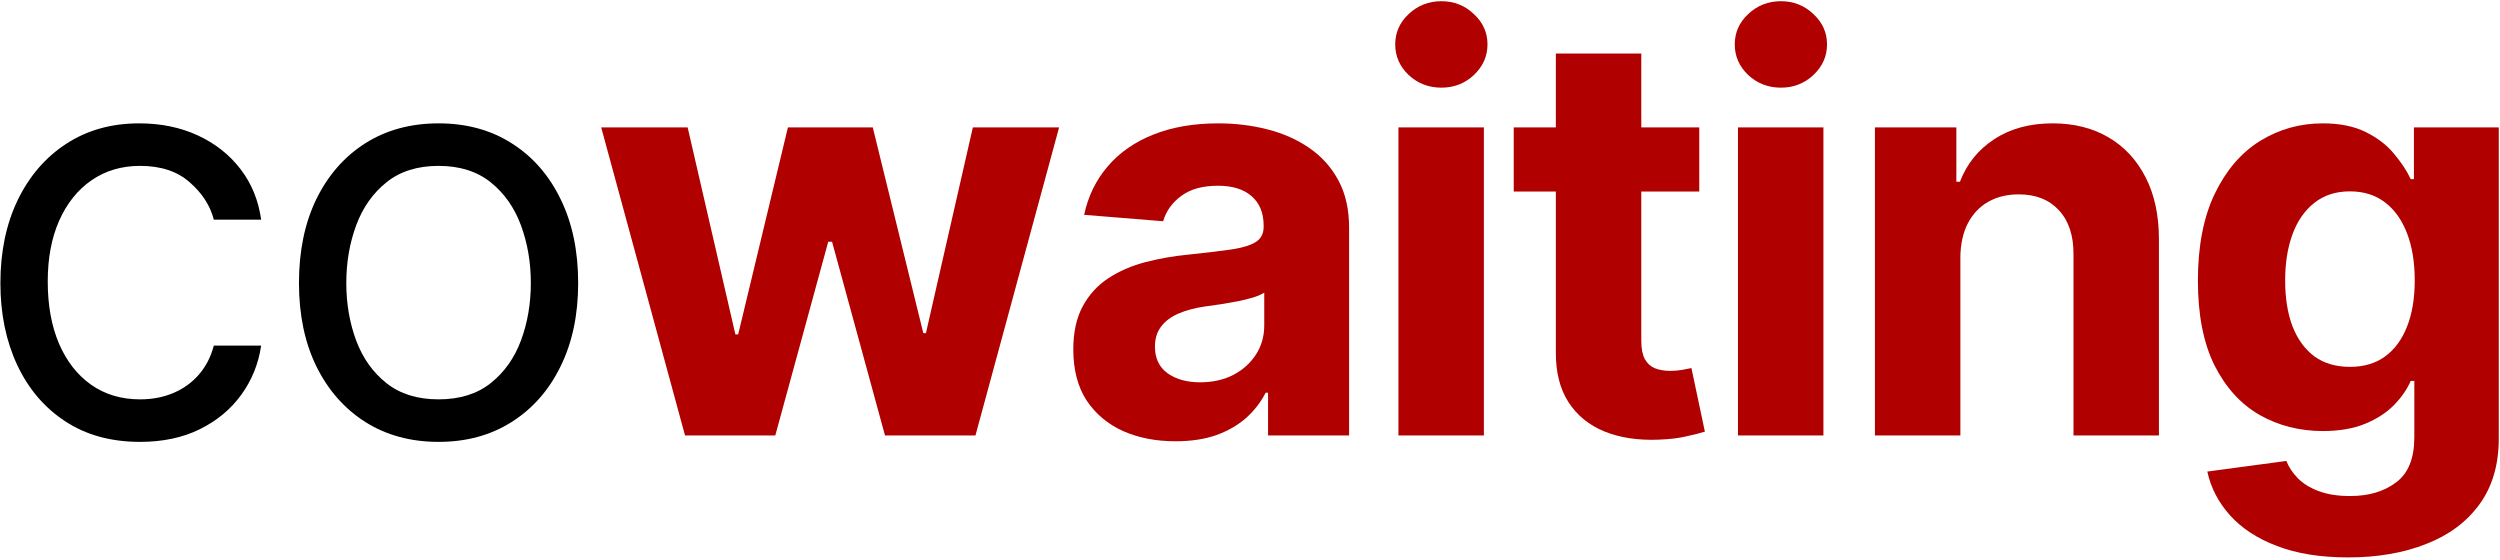
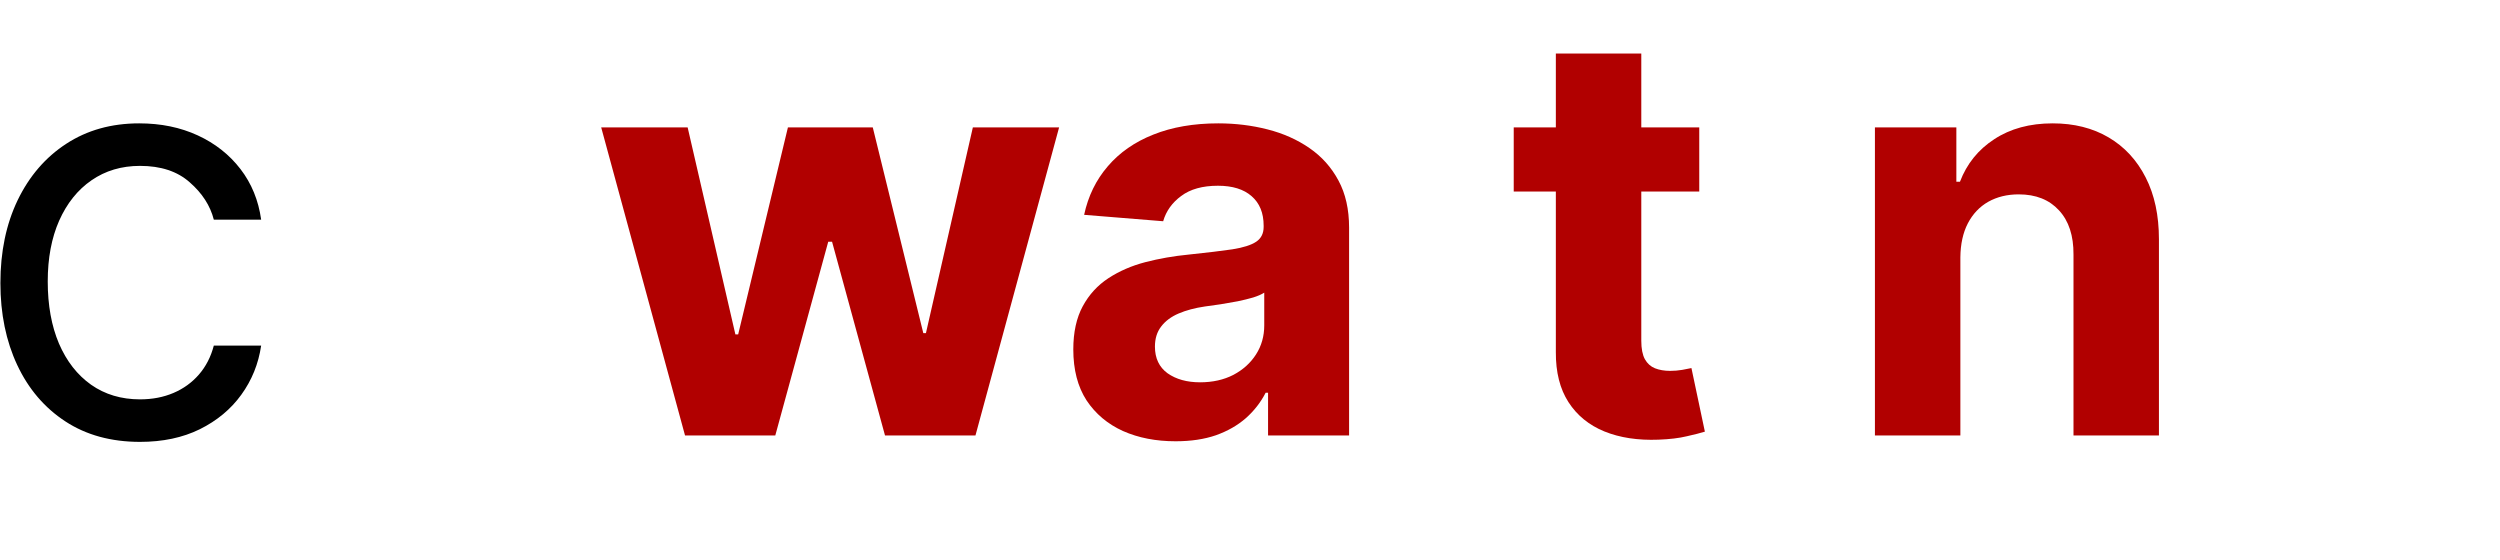
<svg xmlns="http://www.w3.org/2000/svg" width="790" height="177" viewBox="0 0 790 177" fill="none">
-   <path d="M742.011 176.142C733.264 176.142 725.764 174.937 719.51 172.529C713.299 170.162 708.355 166.93 704.679 162.831C701.003 158.733 698.615 154.127 697.517 149.014L722.489 145.655C723.25 147.598 724.454 149.415 726.102 151.106C727.75 152.796 729.926 154.148 732.63 155.162C735.377 156.218 738.715 156.747 742.645 156.747C748.518 156.747 753.356 155.31 757.159 152.437C761.004 149.605 762.927 144.852 762.927 138.176V120.365H761.786C760.603 123.069 758.828 125.626 756.462 128.034C754.096 130.443 751.054 132.408 747.335 133.929C743.617 135.45 739.18 136.211 734.025 136.211C726.715 136.211 720.06 134.52 714.059 131.14C708.101 127.717 703.348 122.499 699.798 115.485C696.291 108.428 694.538 99.512 694.538 88.737C694.538 77.709 696.333 68.497 699.925 61.103C703.517 53.708 708.292 48.173 714.25 44.496C720.25 40.82 726.82 38.982 733.961 38.982C739.412 38.982 743.976 39.912 747.652 41.771C751.328 43.588 754.286 45.87 756.526 48.616C758.807 51.321 760.561 53.983 761.786 56.602H762.8V40.25H789.611V138.556C789.611 146.838 787.583 153.768 783.526 159.345C779.47 164.923 773.85 169.106 766.667 171.895C759.526 174.726 751.307 176.142 742.011 176.142ZM742.581 115.928C746.934 115.928 750.61 114.851 753.61 112.696C756.652 110.499 758.976 107.372 760.582 103.315C762.23 99.217 763.054 94.315 763.054 88.611C763.054 82.906 762.251 77.962 760.645 73.779C759.04 69.554 756.716 66.279 753.673 63.955C750.631 61.631 746.934 60.469 742.581 60.469C738.145 60.469 734.405 61.673 731.363 64.082C728.32 66.448 726.017 69.744 724.454 73.969C722.891 78.195 722.109 83.075 722.109 88.611C722.109 94.231 722.891 99.09 724.454 103.189C726.06 107.245 728.363 110.393 731.363 112.632C734.405 114.83 738.145 115.928 742.581 115.928Z" fill="#B10000" />
  <path d="M619.476 81.322V137.605H592.475V40.25H618.208V57.426H619.349C621.504 51.764 625.117 47.285 630.187 43.989C635.258 40.651 641.406 38.982 648.632 38.982C655.392 38.982 661.287 40.461 666.315 43.419C671.344 46.377 675.252 50.602 678.041 56.096C680.83 61.546 682.224 68.054 682.224 75.617V137.605H655.223V80.434C655.266 74.476 653.744 69.828 650.66 66.49C647.575 63.11 643.329 61.42 637.92 61.42C634.286 61.42 631.075 62.201 628.286 63.765C625.539 65.328 623.384 67.61 621.821 70.61C620.3 73.568 619.518 77.138 619.476 81.322Z" fill="#B10000" />
-   <path d="M549.199 137.605V40.25H576.2V137.605H549.199ZM562.763 27.7C558.749 27.7 555.305 26.369 552.432 23.707C549.601 21.003 548.185 17.77 548.185 14.01C548.185 10.291 549.601 7.101 552.432 4.439C555.305 1.735 558.749 0.382 562.763 0.382C566.777 0.382 570.2 1.735 573.031 4.439C575.905 7.101 577.341 10.291 577.341 14.01C577.341 17.77 575.905 21.003 573.031 23.707C570.2 26.369 566.777 27.7 562.763 27.7Z" fill="#B10000" />
  <path d="M536.965 40.25V60.532H478.337V40.25H536.965ZM491.647 16.925H518.648V107.689C518.648 110.182 519.028 112.125 519.789 113.52C520.549 114.872 521.606 115.823 522.958 116.372C524.352 116.921 525.958 117.196 527.775 117.196C529.042 117.196 530.31 117.09 531.578 116.879C532.845 116.626 533.817 116.435 534.493 116.309L538.74 136.401C537.388 136.823 535.486 137.309 533.036 137.859C530.585 138.45 527.606 138.809 524.099 138.936C517.591 139.19 511.887 138.323 506.985 136.337C502.126 134.351 498.344 131.267 495.64 127.084C492.936 122.9 491.605 117.619 491.647 111.238V16.925Z" fill="#B10000" />
-   <path d="M441.906 137.605V40.25H468.907V137.605H441.906ZM455.47 27.7C451.456 27.7 448.012 26.369 445.139 23.707C442.308 21.003 440.892 17.77 440.892 14.01C440.892 10.291 442.308 7.101 445.139 4.439C448.012 1.735 451.456 0.382 455.47 0.382C459.484 0.382 462.907 1.735 465.738 4.439C468.612 7.101 470.048 10.291 470.048 14.01C470.048 17.77 468.612 21.003 465.738 23.707C462.907 26.369 459.484 27.7 455.47 27.7Z" fill="#B10000" />
  <path d="M371.488 139.443C365.276 139.443 359.741 138.366 354.881 136.211C350.022 134.013 346.177 130.781 343.346 126.513C340.557 122.203 339.163 116.837 339.163 110.414C339.163 105.005 340.156 100.463 342.142 96.787C344.128 93.111 346.832 90.153 350.255 87.913C353.677 85.674 357.565 83.984 361.917 82.843C366.311 81.702 370.917 80.899 375.734 80.434C381.396 79.843 385.96 79.293 389.425 78.786C392.89 78.237 395.404 77.434 396.967 76.378C398.531 75.321 399.312 73.758 399.312 71.688V71.307C399.312 67.293 398.045 64.187 395.509 61.99C393.016 59.793 389.467 58.694 384.861 58.694C380.002 58.694 376.136 59.772 373.262 61.927C370.389 64.039 368.487 66.701 367.558 69.913L342.585 67.885C343.853 61.969 346.346 56.856 350.064 52.546C353.783 48.194 358.579 44.856 364.452 42.532C370.368 40.165 377.213 38.982 384.988 38.982C390.397 38.982 395.573 39.616 400.517 40.884C405.503 42.151 409.918 44.116 413.764 46.778C417.651 49.44 420.714 52.863 422.954 57.046C425.193 61.187 426.313 66.152 426.313 71.941V137.605H400.707V124.105H399.946C398.383 127.147 396.291 129.83 393.671 132.154C391.052 134.436 387.904 136.232 384.227 137.542C380.551 138.809 376.305 139.443 371.488 139.443ZM379.22 120.809C383.192 120.809 386.699 120.027 389.742 118.464C392.784 116.858 395.171 114.703 396.904 111.999C398.636 109.294 399.503 106.231 399.503 102.808V92.477C398.657 93.026 397.495 93.533 396.017 93.998C394.58 94.421 392.953 94.822 391.136 95.202C389.319 95.54 387.502 95.857 385.685 96.153C383.868 96.407 382.22 96.639 380.741 96.85C377.572 97.315 374.805 98.055 372.438 99.069C370.072 100.083 368.234 101.456 366.924 103.189C365.614 104.879 364.959 106.991 364.959 109.527C364.959 113.203 366.29 116.013 368.952 117.957C371.657 119.858 375.079 120.809 379.22 120.809Z" fill="#B10000" />
  <path d="M216.469 137.605L189.975 40.25H217.293L232.378 105.66H233.265L248.984 40.25H275.795L291.767 105.28H292.591L307.423 40.25H334.677L308.247 137.605H279.661L262.928 76.378H261.724L244.991 137.605H216.469Z" fill="#B10000" />
-   <path d="M138.587 139.633C129.798 139.633 122.086 137.542 115.452 133.358C108.86 129.175 103.705 123.323 99.987 115.802C96.311 108.28 94.473 99.491 94.473 89.435C94.473 79.293 96.311 70.441 99.987 62.877C103.705 55.314 108.86 49.44 115.452 45.257C122.086 41.074 129.798 38.982 138.587 38.982C147.376 38.982 155.066 41.074 161.658 45.257C168.292 49.44 173.447 55.314 177.123 62.877C180.842 70.441 182.701 79.293 182.701 89.435C182.701 99.491 180.842 108.28 177.123 115.802C173.447 123.323 168.292 129.175 161.658 133.358C155.066 137.542 147.376 139.633 138.587 139.633ZM138.587 126.196C145.263 126.196 150.756 124.485 155.066 121.062C159.376 117.64 162.566 113.14 164.637 107.562C166.707 101.984 167.743 95.942 167.743 89.435C167.743 82.927 166.707 76.864 164.637 71.244C162.566 65.624 159.376 61.082 155.066 57.617C150.756 54.152 145.263 52.419 138.587 52.419C131.91 52.419 126.417 54.152 122.107 57.617C117.797 61.082 114.607 65.624 112.537 71.244C110.466 76.864 109.431 82.927 109.431 89.435C109.431 95.942 110.466 101.984 112.537 107.562C114.607 113.14 117.797 117.64 122.107 121.062C126.417 124.485 131.91 126.196 138.587 126.196Z" fill="black" />
  <path d="M44.241 139.633C35.114 139.633 27.255 137.478 20.663 133.168C14.071 128.858 9 122.922 5.451 115.358C1.902 107.794 0.127 99.153 0.127 89.435C0.127 79.547 1.944 70.821 5.578 63.258C9.254 55.652 14.367 49.715 20.916 45.447C27.508 41.137 35.199 38.982 43.987 38.982C50.833 38.982 57.002 40.25 62.495 42.785C67.988 45.321 72.488 48.87 75.996 53.433C79.503 57.997 81.679 63.321 82.524 69.406H67.566C66.425 64.969 63.889 61.039 59.96 57.617C56.072 54.152 50.833 52.419 44.241 52.419C38.41 52.419 33.297 53.941 28.902 56.983C24.55 59.983 21.149 64.23 18.698 69.723C16.289 75.174 15.085 81.575 15.085 88.927C15.085 96.449 16.268 102.998 18.635 108.576C21.043 114.154 24.424 118.485 28.776 121.569C33.17 124.654 38.325 126.196 44.241 126.196C48.129 126.196 51.657 125.52 54.826 124.168C57.995 122.816 60.678 120.872 62.875 118.337C65.073 115.802 66.636 112.759 67.566 109.21H82.524C81.679 114.956 79.587 120.133 76.249 124.738C72.953 129.302 68.58 132.936 63.129 135.64C57.72 138.302 51.424 139.633 44.241 139.633Z" fill="black" />
</svg>